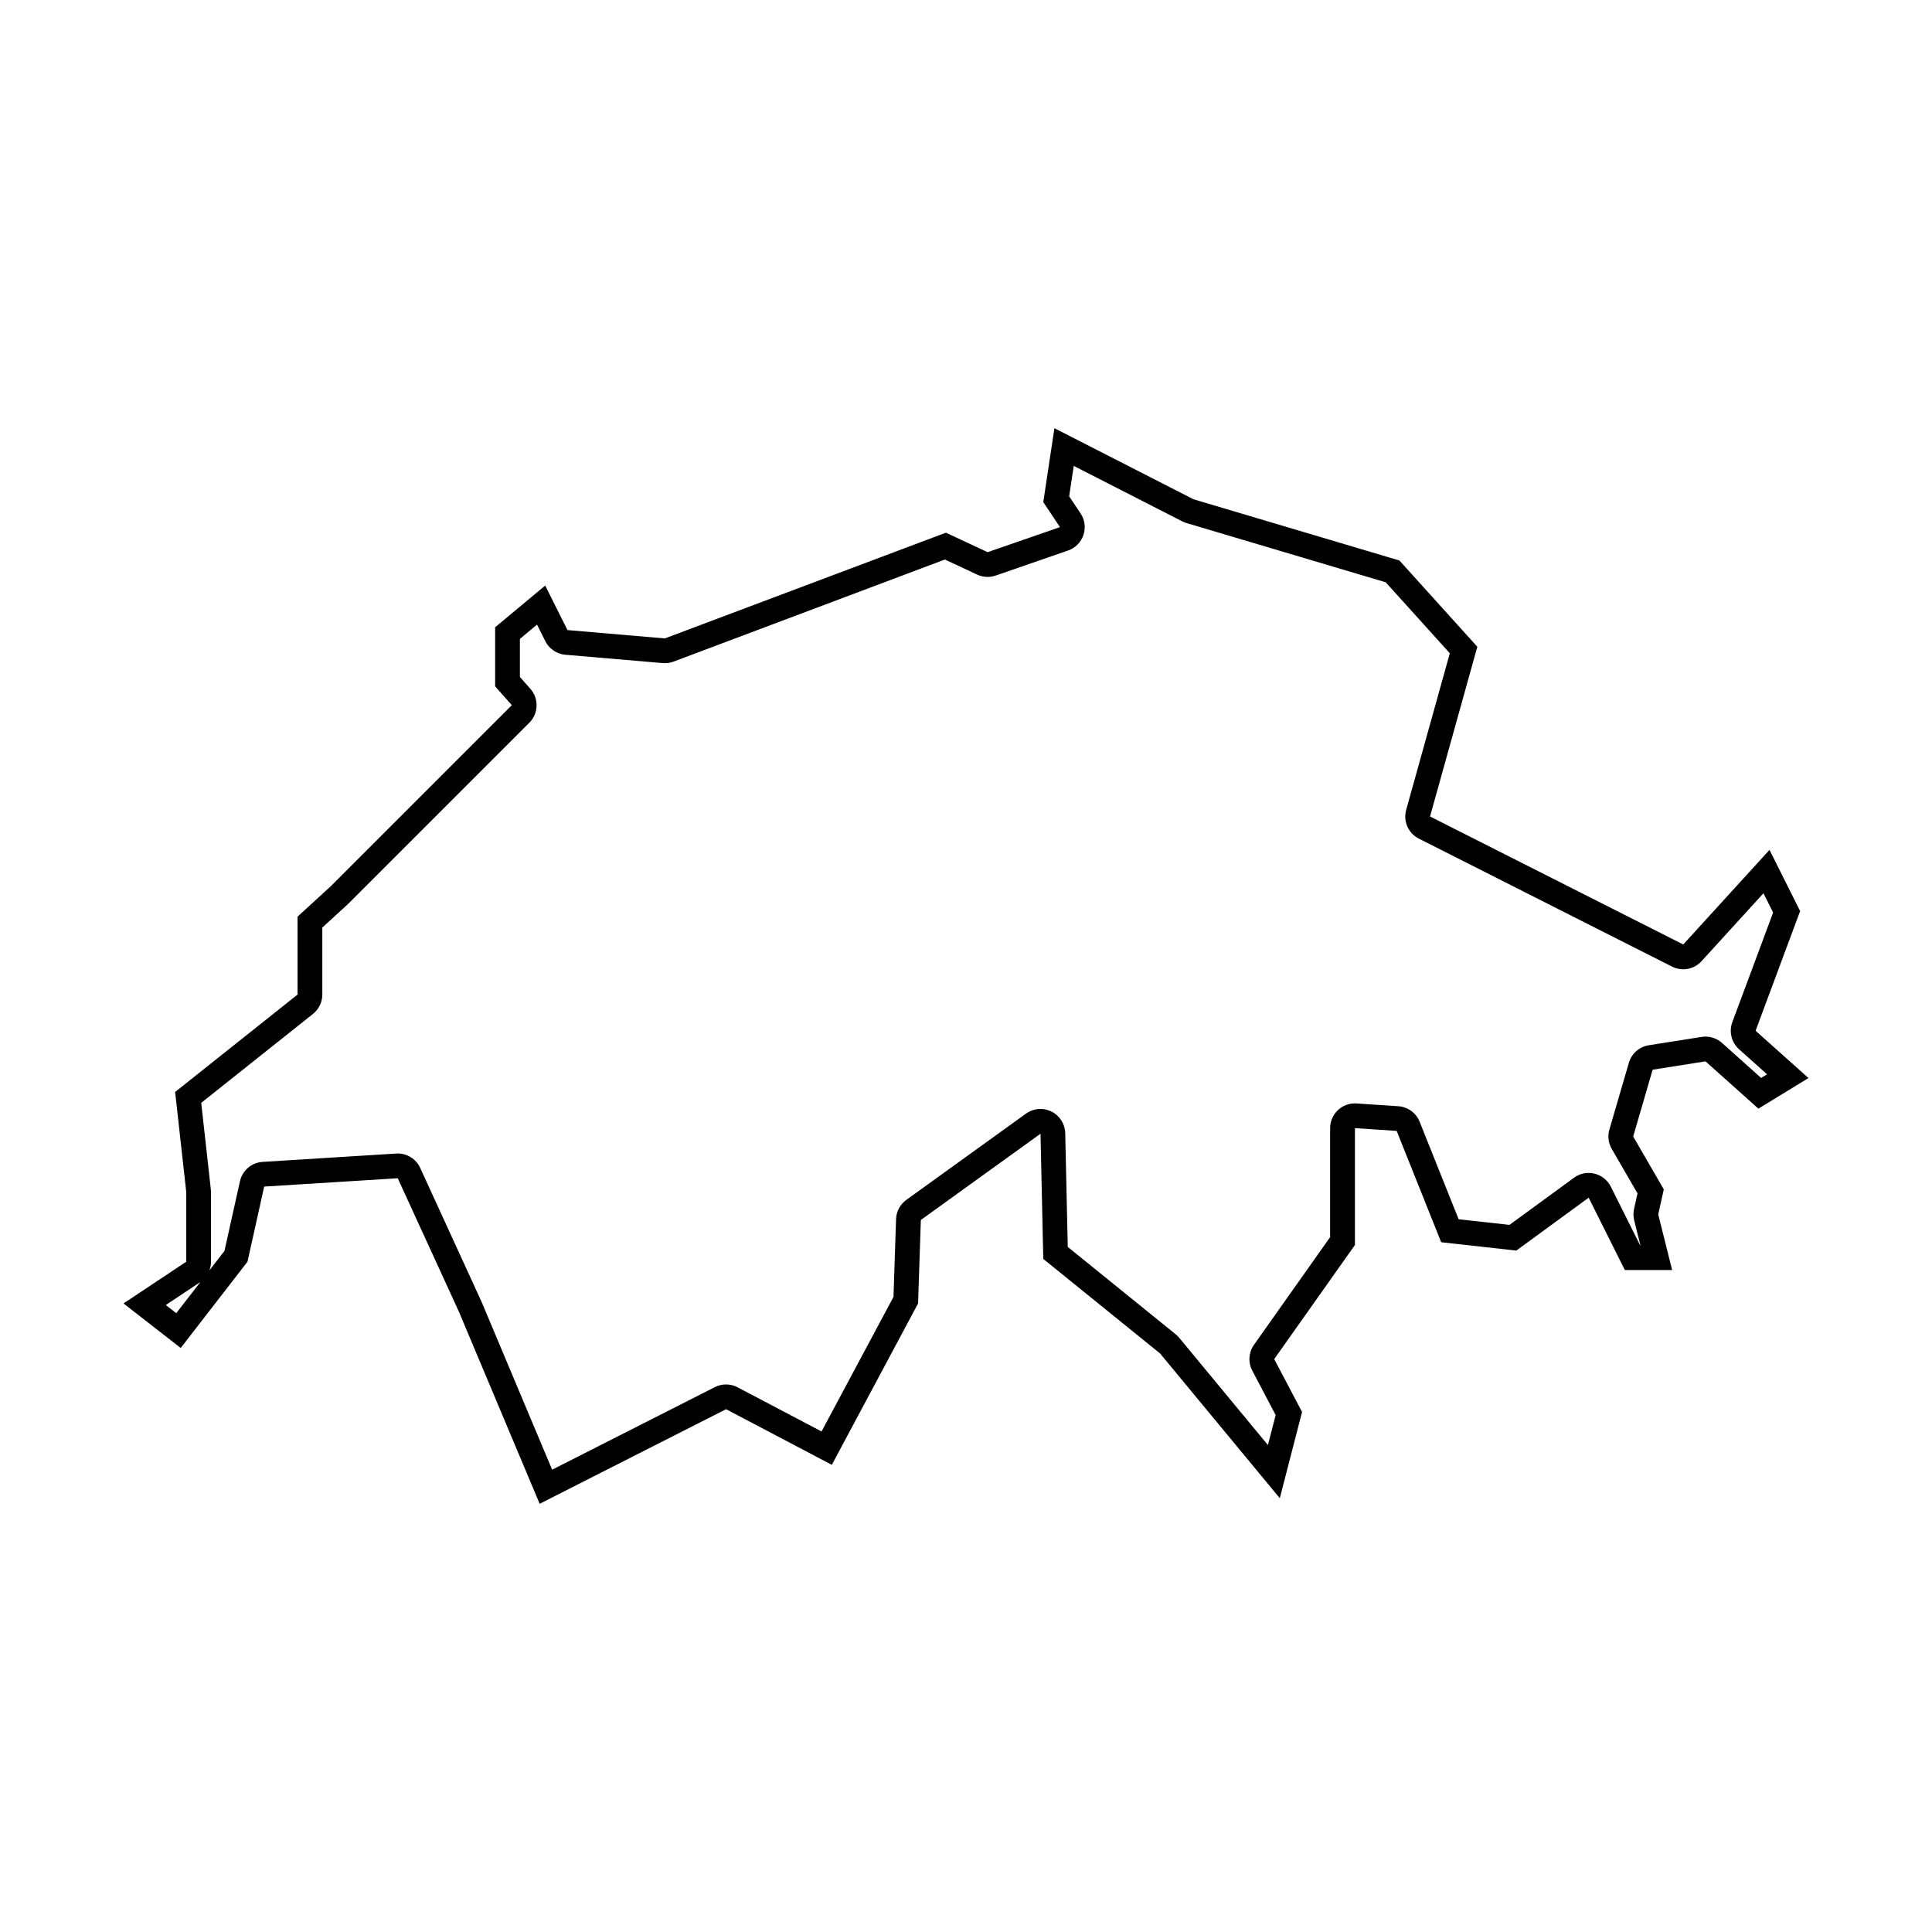
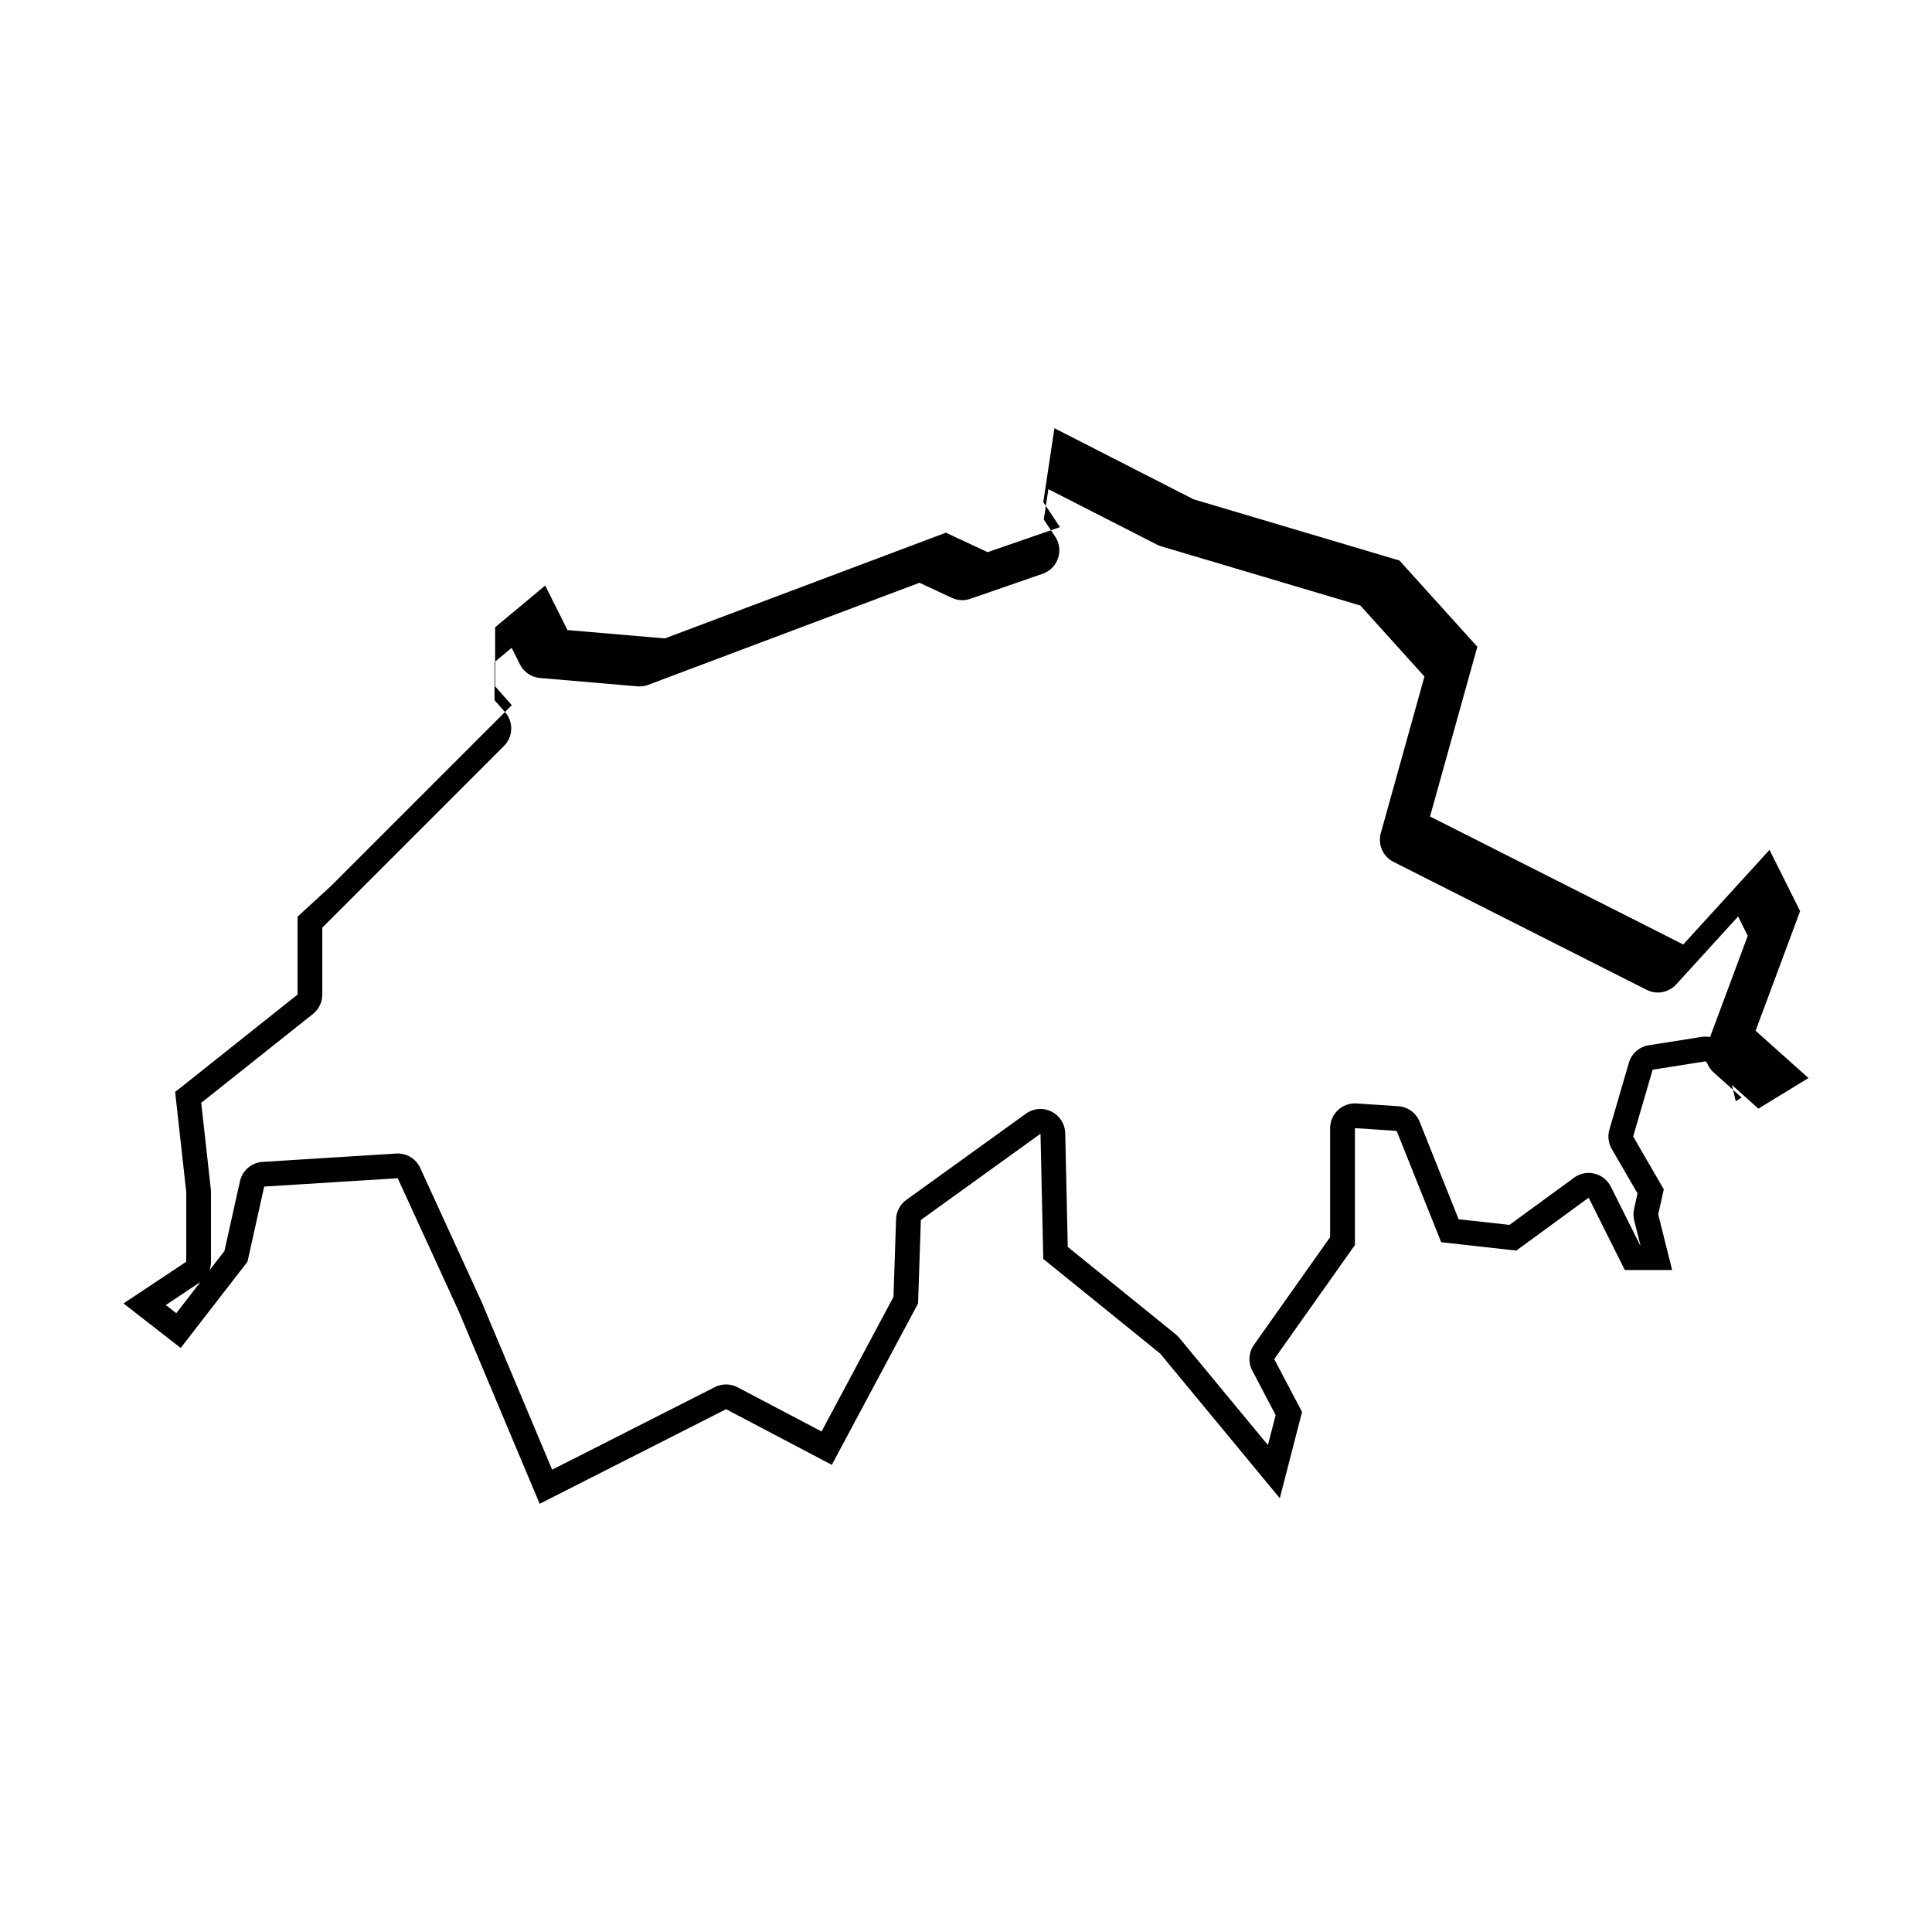
<svg xmlns="http://www.w3.org/2000/svg" fill="#000000" width="800px" height="800px" version="1.1" viewBox="144 144 512 512">
-   <path d="m609.25 417.16 11.801-31.711-8.113-16.223-22.859 25.07-67.105-33.918 12.535-44.98-20.645-22.859-54.566-16.223-36.867-18.836-2.949 19.578 4.422 6.637-19.172 6.637-11.062-5.164-74.477 28.02-25.809-2.211-5.898-11.801-13.273 11.059v15.652l4.422 4.992-47.934 47.934-8.848 8.113v20.645l-32.441 25.816 2.949 26.547v18.434l-16.633 11.059 15.16 11.801 17.699-22.859 4.422-19.91 35.395-2.211 16.223 35.398 21.387 50.879 49.402-25.07 28.023 14.746 22.859-42.77 0.734-22.121 31.711-22.859 0.734 33.18 30.969 25.07 31.711 38.344 5.898-22.859-7.375-14.012 21.387-30.234v-30.969l11.059 0.734 11.801 29.5 19.91 2.211 19.172-14.012 9.586 19.172h12.535l-3.688-14.746 1.477-6.637-8.113-14.012 5.16-17.699 14.012-2.211 14.012 12.535 13.273-8.113zm-418.53 74.844-2.777-2.16 9.043-6.016c0.039-0.031 0.086-0.055 0.125-0.086zm409.63-71.621c-1.211-1.082-2.769-1.672-4.375-1.672-0.336 0-0.68 0.023-1.023 0.082l-14.012 2.211c-2.508 0.398-4.566 2.207-5.273 4.644l-5.16 17.699c-0.504 1.723-0.277 3.57 0.621 5.125l6.832 11.793-0.922 4.141c-0.223 0.992-0.207 2.023 0.039 3.012l1.648 6.594h-0.074l-7.773-15.543c-0.863-1.727-2.445-2.988-4.324-3.441-0.516-0.125-1.031-0.188-1.547-0.188-1.379 0-2.734 0.434-3.871 1.266l-17.113 12.504-13.469-1.496-10.34-25.844c-0.938-2.344-3.141-3.945-5.656-4.109l-11.059-0.734c-0.145-0.012-0.293-0.016-0.438-0.016-1.656 0-3.266 0.629-4.484 1.77-1.324 1.238-2.082 2.977-2.082 4.793v28.883l-20.176 28.531c-1.426 2.016-1.602 4.66-0.449 6.848l6.191 11.77-2.051 7.949-23.512-28.43c-0.277-0.336-0.59-0.645-0.926-0.918l-28.605-23.156-0.672-30.145c-0.055-2.438-1.457-4.641-3.637-5.727-0.926-0.457-1.926-0.691-2.922-0.691-1.355 0-2.699 0.418-3.84 1.238l-31.711 22.859c-1.648 1.188-2.656 3.074-2.719 5.106l-0.684 20.598-19.062 35.668-22.254-11.707c-0.957-0.504-2.004-0.754-3.059-0.754-1.02 0-2.035 0.238-2.969 0.711l-43.117 21.879-18.652-44.379c-0.023-0.066-0.055-0.125-0.086-0.191l-16.223-35.398c-1.074-2.344-3.41-3.828-5.965-3.828-0.137 0-0.273 0.004-0.414 0.016l-35.395 2.211c-2.918 0.18-5.359 2.273-5.996 5.125l-4.106 18.477-3.984 5.148c0.266-0.727 0.414-1.496 0.414-2.293v-18.434c0-0.242-0.016-0.484-0.039-0.727l-2.551-22.945 29.609-23.555c1.566-1.246 2.481-3.133 2.481-5.133v-17.758l6.723-6.16c0.07-0.066 0.141-0.133 0.207-0.195l47.934-47.934c2.453-2.453 2.574-6.394 0.273-8.992l-2.777-3.133v-10.09l4.543-3.789 2.195 4.387c1.023 2.047 3.031 3.41 5.309 3.602l25.809 2.211c0.188 0.016 0.371 0.023 0.559 0.023 0.785 0 1.57-0.141 2.312-0.418l71.895-27.051 8.559 3.996c0.875 0.406 1.824 0.613 2.777 0.613 0.727 0 1.449-0.121 2.144-0.363l19.172-6.637c1.918-0.664 3.426-2.18 4.07-4.106 0.648-1.926 0.367-4.047-0.762-5.734l-3.019-4.523 1.215-8.055 28.754 14.691c0.359 0.18 0.73 0.332 1.113 0.449l52.805 15.699 16.992 18.812-11.566 41.504c-0.84 3.019 0.562 6.207 3.359 7.617l67.102 33.922c0.941 0.473 1.953 0.707 2.957 0.707 1.805 0 3.578-0.742 4.852-2.141l16.414-18.008 2.559 5.117-10.809 29.035c-0.941 2.527-0.238 5.379 1.773 7.18l7.43 6.648-1.578 0.961z" />
+   <path d="m609.25 417.16 11.801-31.711-8.113-16.223-22.859 25.07-67.105-33.918 12.535-44.98-20.645-22.859-54.566-16.223-36.867-18.836-2.949 19.578 4.422 6.637-19.172 6.637-11.062-5.164-74.477 28.02-25.809-2.211-5.898-11.801-13.273 11.059v15.652l4.422 4.992-47.934 47.934-8.848 8.113v20.645l-32.441 25.816 2.949 26.547v18.434l-16.633 11.059 15.16 11.801 17.699-22.859 4.422-19.91 35.395-2.211 16.223 35.398 21.387 50.879 49.402-25.07 28.023 14.746 22.859-42.77 0.734-22.121 31.711-22.859 0.734 33.18 30.969 25.07 31.711 38.344 5.898-22.859-7.375-14.012 21.387-30.234v-30.969l11.059 0.734 11.801 29.5 19.91 2.211 19.172-14.012 9.586 19.172h12.535l-3.688-14.746 1.477-6.637-8.113-14.012 5.16-17.699 14.012-2.211 14.012 12.535 13.273-8.113zm-418.53 74.844-2.777-2.16 9.043-6.016c0.039-0.031 0.086-0.055 0.125-0.086zm409.63-71.621c-1.211-1.082-2.769-1.672-4.375-1.672-0.336 0-0.68 0.023-1.023 0.082l-14.012 2.211c-2.508 0.398-4.566 2.207-5.273 4.644l-5.16 17.699c-0.504 1.723-0.277 3.57 0.621 5.125l6.832 11.793-0.922 4.141c-0.223 0.992-0.207 2.023 0.039 3.012l1.648 6.594h-0.074l-7.773-15.543c-0.863-1.727-2.445-2.988-4.324-3.441-0.516-0.125-1.031-0.188-1.547-0.188-1.379 0-2.734 0.434-3.871 1.266l-17.113 12.504-13.469-1.496-10.34-25.844c-0.938-2.344-3.141-3.945-5.656-4.109l-11.059-0.734c-0.145-0.012-0.293-0.016-0.438-0.016-1.656 0-3.266 0.629-4.484 1.77-1.324 1.238-2.082 2.977-2.082 4.793v28.883l-20.176 28.531c-1.426 2.016-1.602 4.66-0.449 6.848l6.191 11.77-2.051 7.949-23.512-28.43c-0.277-0.336-0.59-0.645-0.926-0.918l-28.605-23.156-0.672-30.145c-0.055-2.438-1.457-4.641-3.637-5.727-0.926-0.457-1.926-0.691-2.922-0.691-1.355 0-2.699 0.418-3.84 1.238l-31.711 22.859c-1.648 1.188-2.656 3.074-2.719 5.106l-0.684 20.598-19.062 35.668-22.254-11.707c-0.957-0.504-2.004-0.754-3.059-0.754-1.02 0-2.035 0.238-2.969 0.711l-43.117 21.879-18.652-44.379c-0.023-0.066-0.055-0.125-0.086-0.191l-16.223-35.398c-1.074-2.344-3.41-3.828-5.965-3.828-0.137 0-0.273 0.004-0.414 0.016l-35.395 2.211c-2.918 0.18-5.359 2.273-5.996 5.125l-4.106 18.477-3.984 5.148c0.266-0.727 0.414-1.496 0.414-2.293v-18.434c0-0.242-0.016-0.484-0.039-0.727l-2.551-22.945 29.609-23.555c1.566-1.246 2.481-3.133 2.481-5.133v-17.758c0.07-0.066 0.141-0.133 0.207-0.195l47.934-47.934c2.453-2.453 2.574-6.394 0.273-8.992l-2.777-3.133v-10.09l4.543-3.789 2.195 4.387c1.023 2.047 3.031 3.41 5.309 3.602l25.809 2.211c0.188 0.016 0.371 0.023 0.559 0.023 0.785 0 1.57-0.141 2.312-0.418l71.895-27.051 8.559 3.996c0.875 0.406 1.824 0.613 2.777 0.613 0.727 0 1.449-0.121 2.144-0.363l19.172-6.637c1.918-0.664 3.426-2.18 4.07-4.106 0.648-1.926 0.367-4.047-0.762-5.734l-3.019-4.523 1.215-8.055 28.754 14.691c0.359 0.18 0.73 0.332 1.113 0.449l52.805 15.699 16.992 18.812-11.566 41.504c-0.84 3.019 0.562 6.207 3.359 7.617l67.102 33.922c0.941 0.473 1.953 0.707 2.957 0.707 1.805 0 3.578-0.742 4.852-2.141l16.414-18.008 2.559 5.117-10.809 29.035c-0.941 2.527-0.238 5.379 1.773 7.18l7.43 6.648-1.578 0.961z" />
</svg>